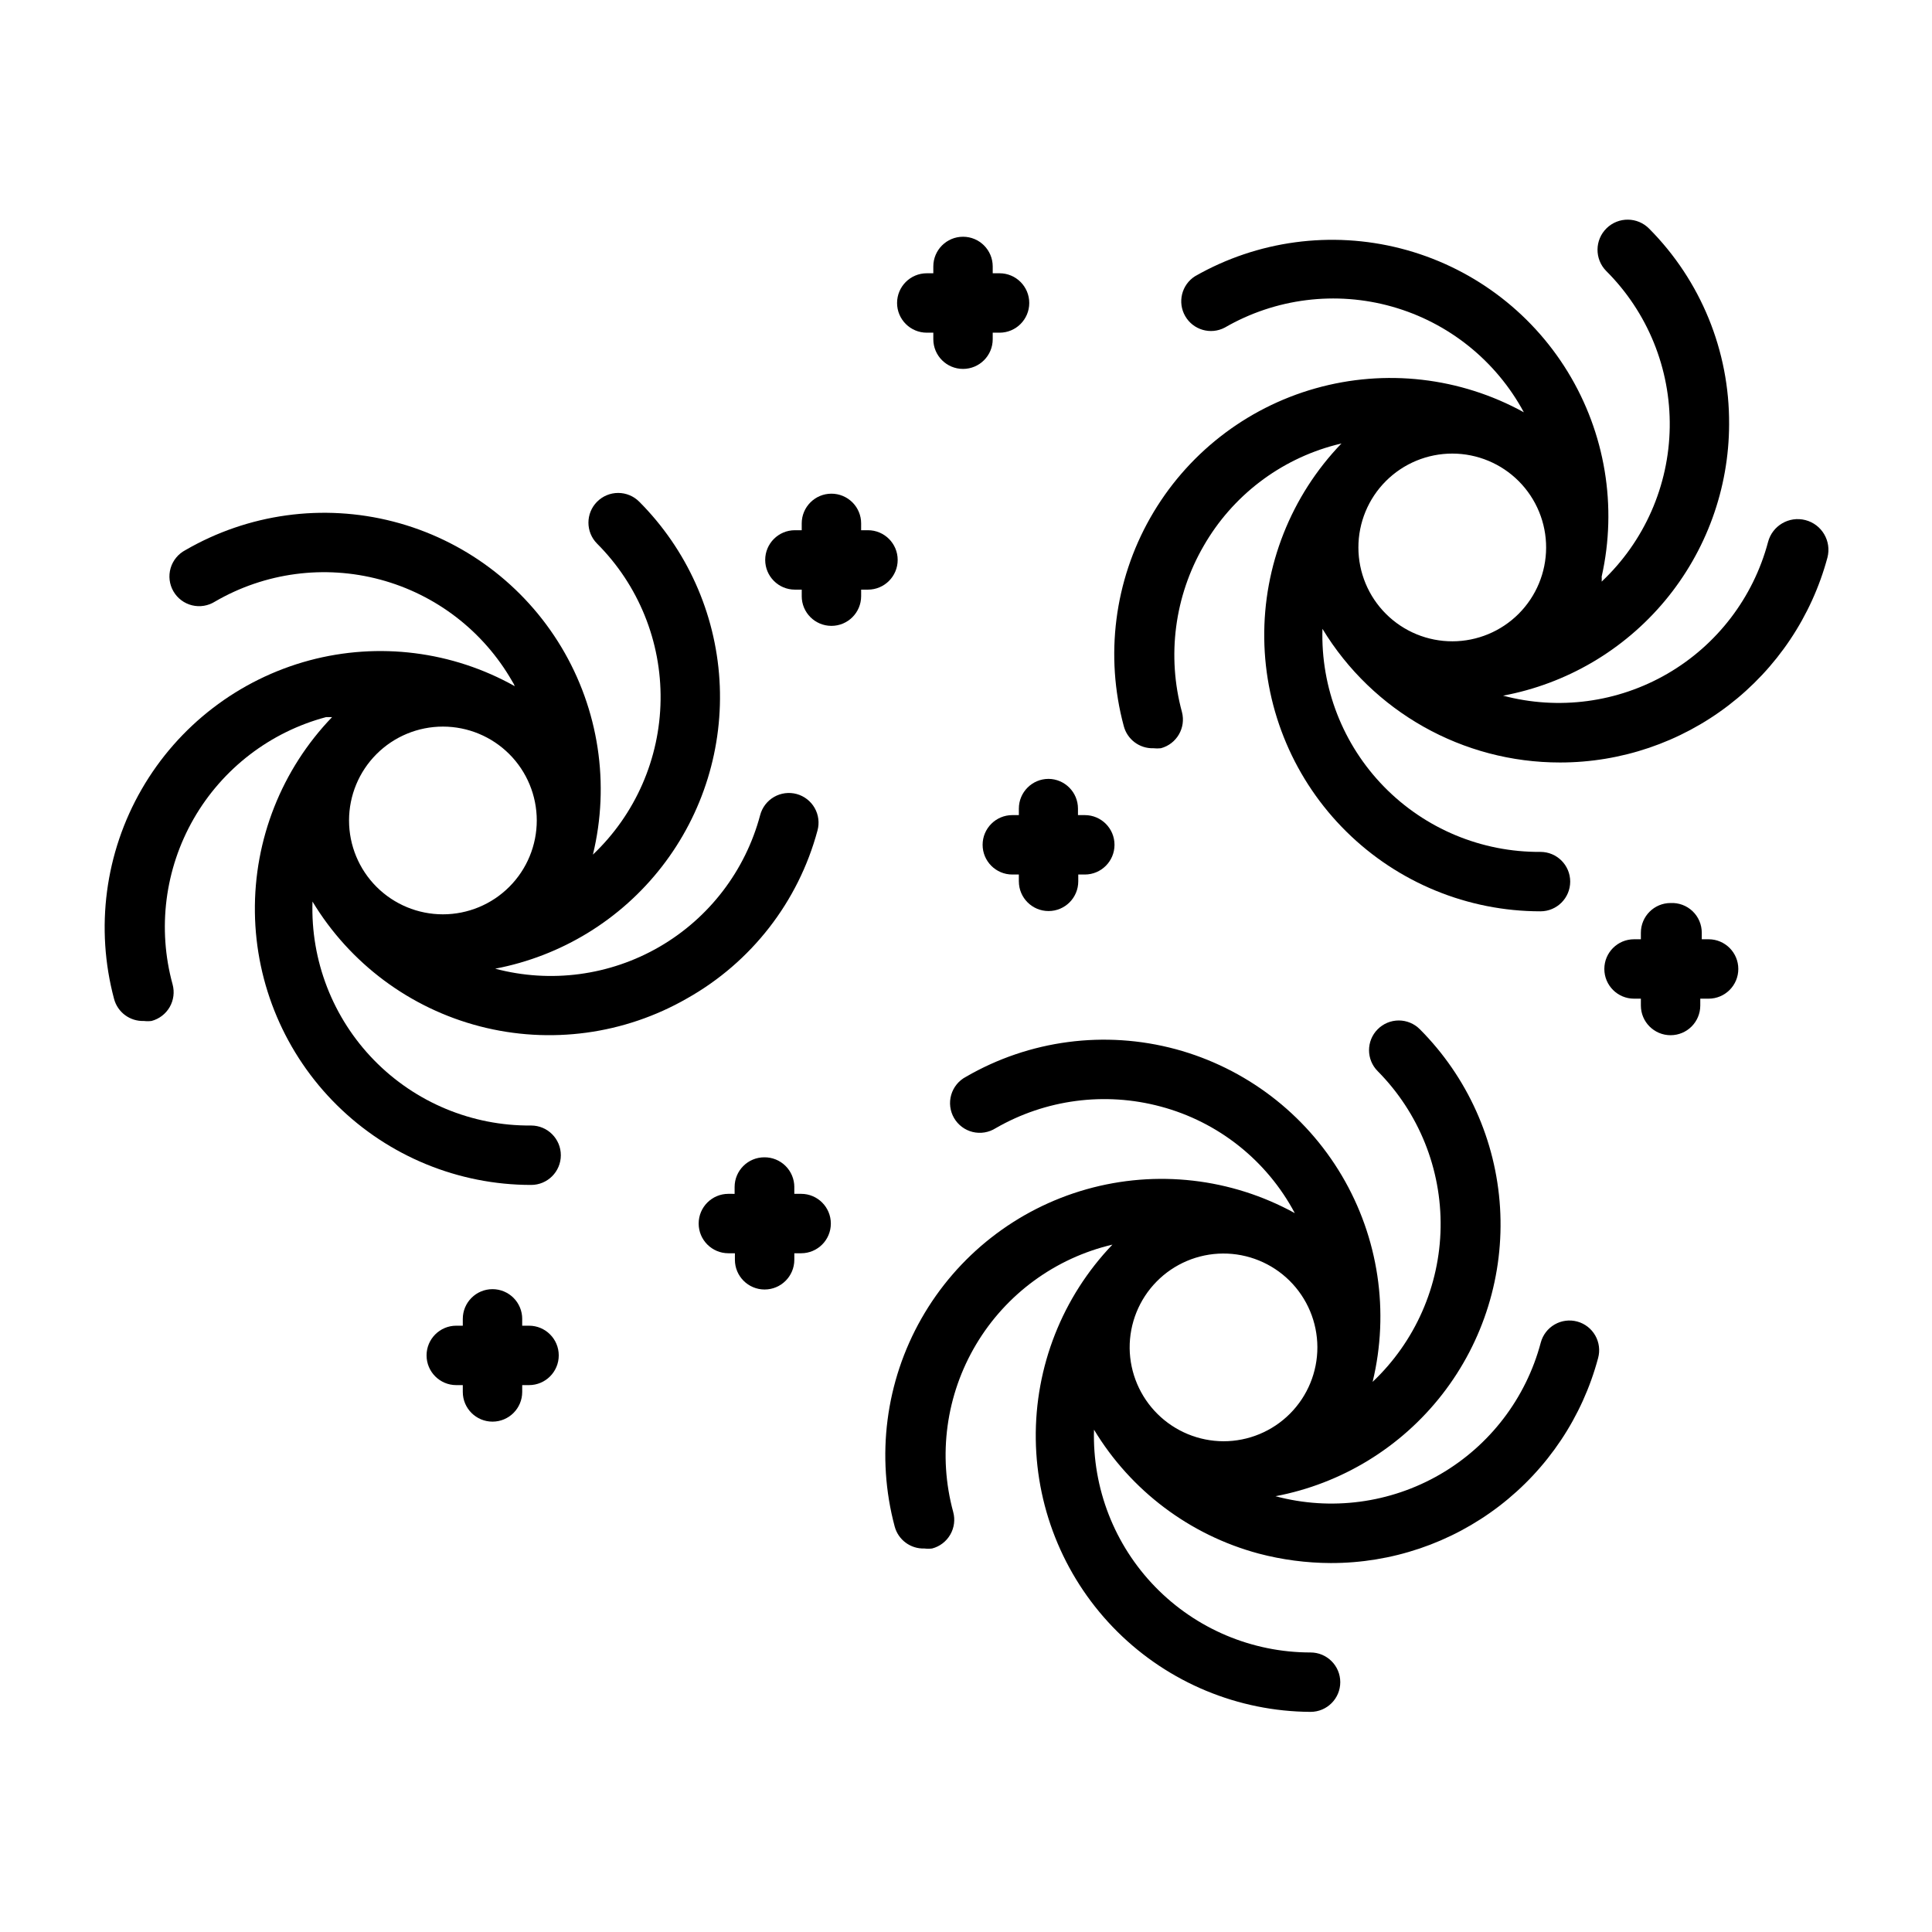
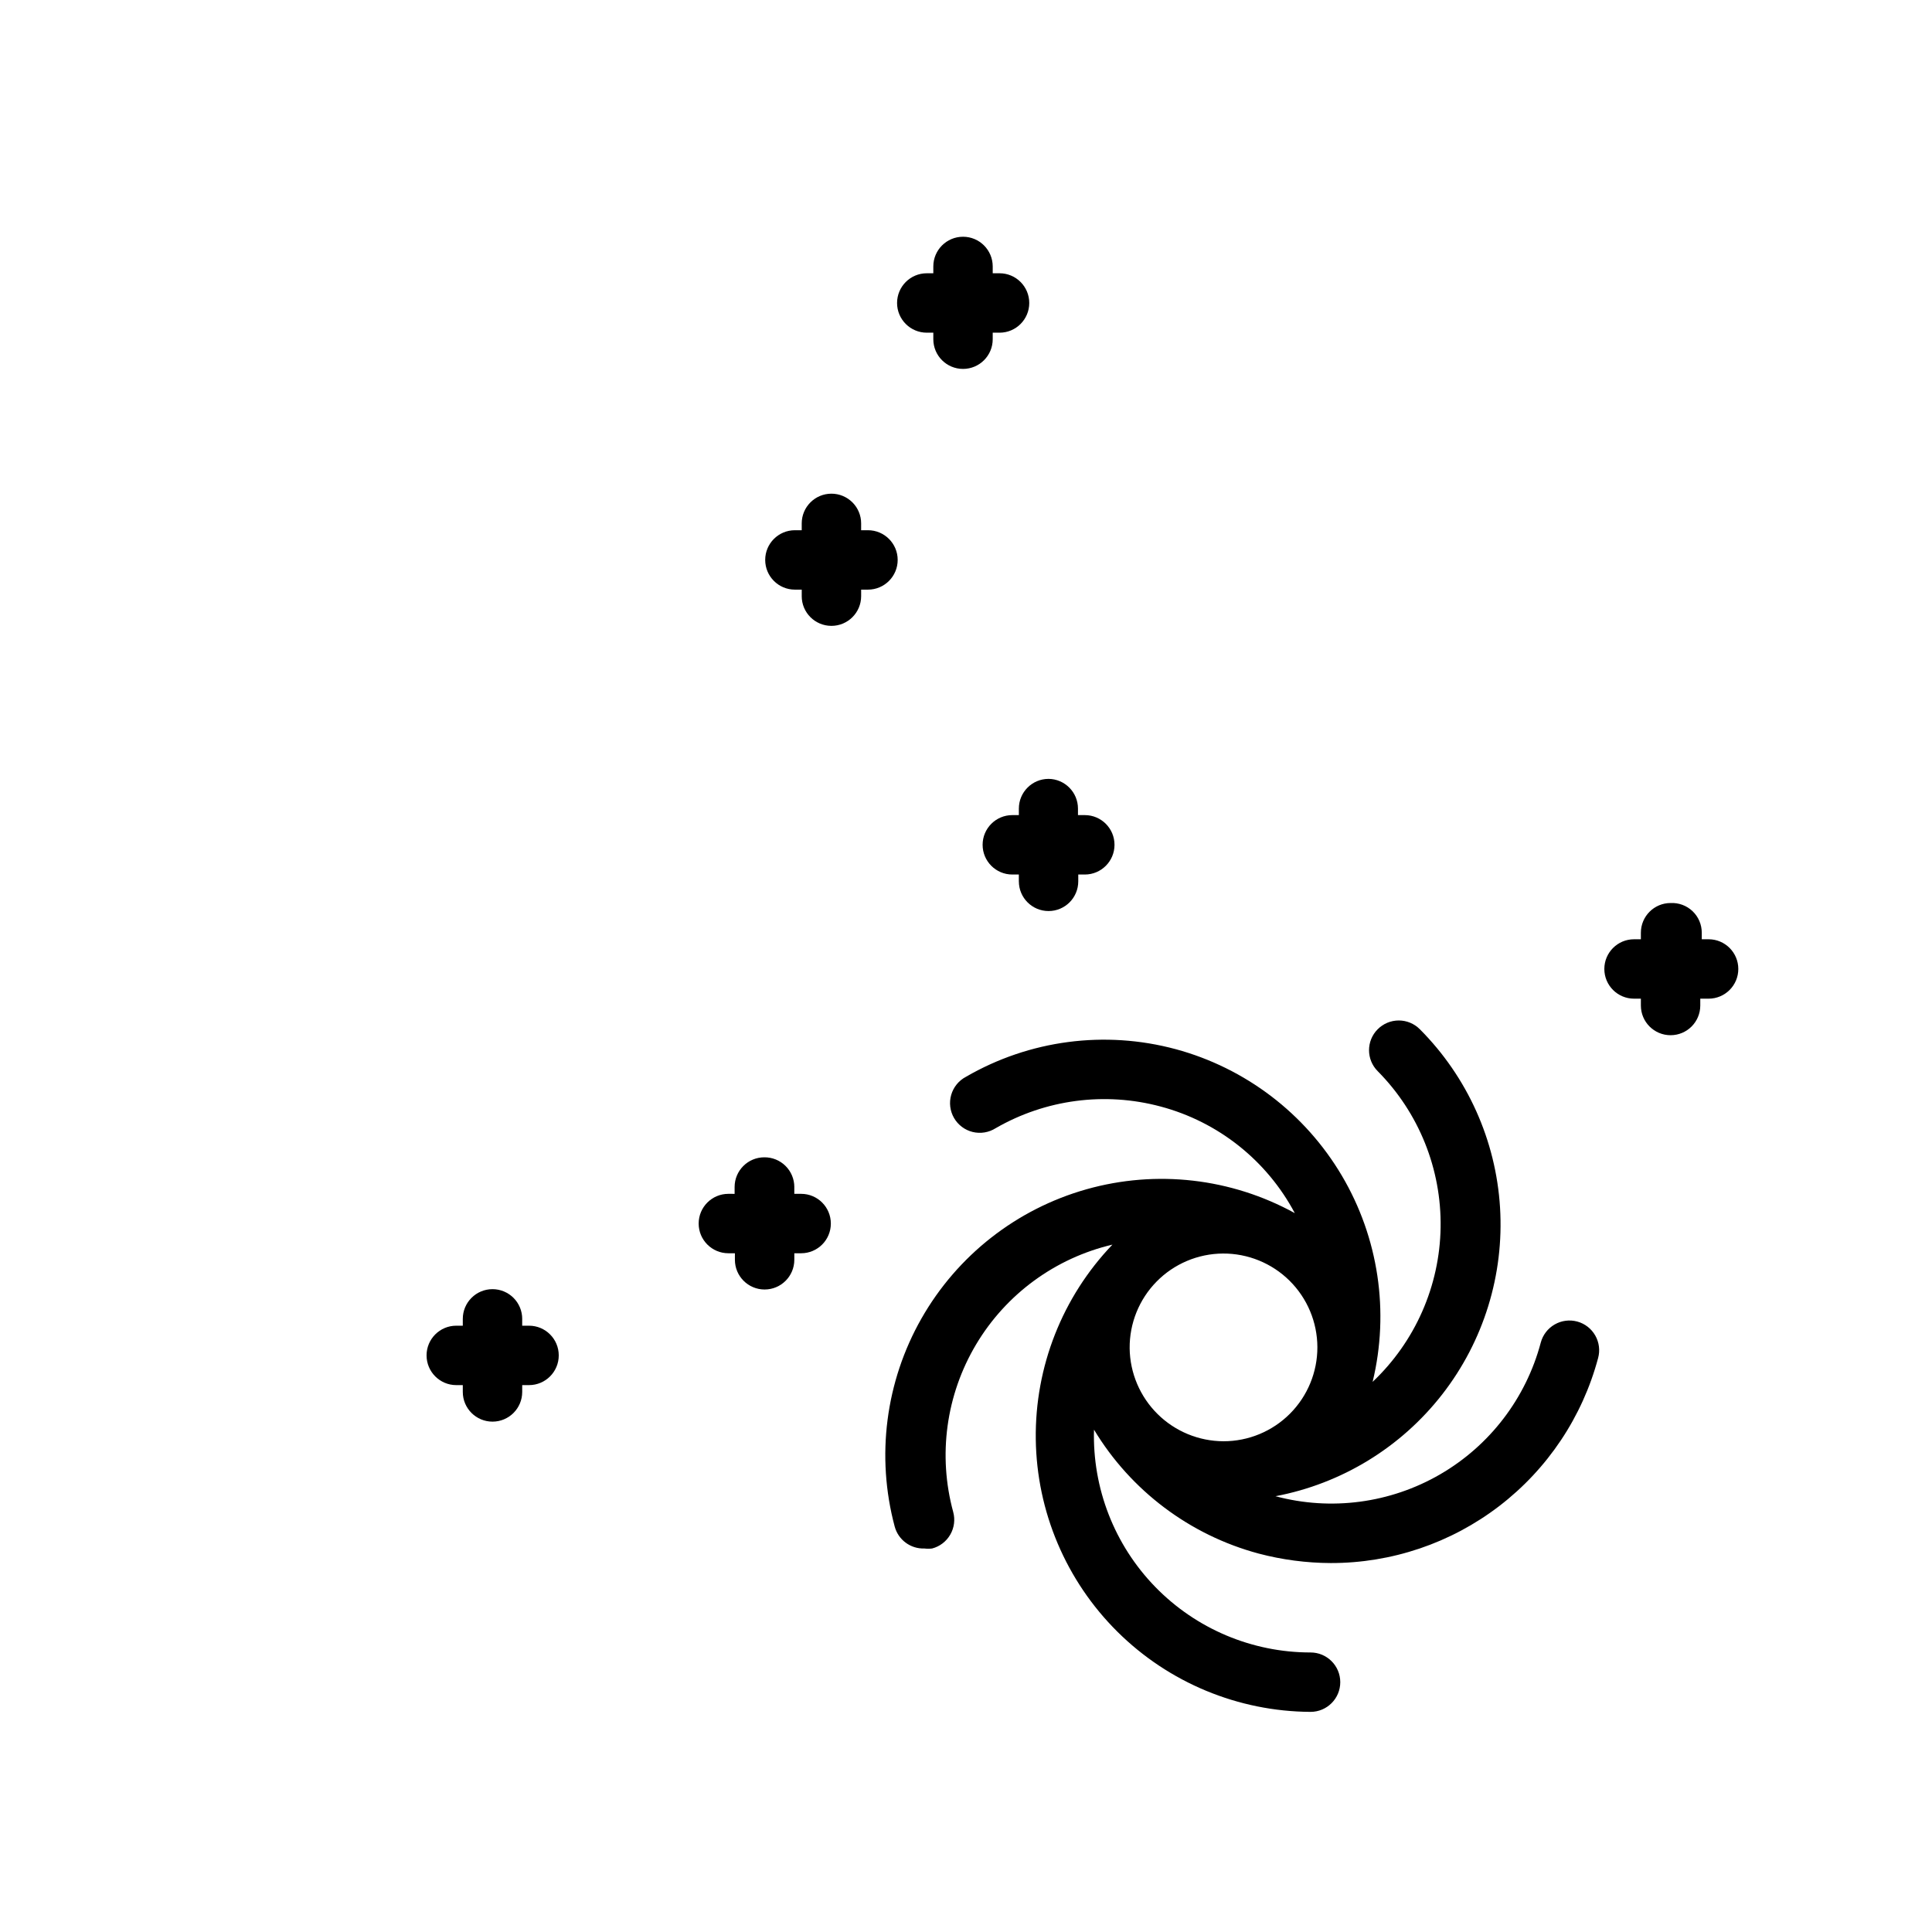
<svg xmlns="http://www.w3.org/2000/svg" fill="#000000" width="800px" height="800px" version="1.1" viewBox="144 144 512 512">
  <g>
-     <path d="m226.03 319c-18.766 5.035-34.766 17.316-44.477 34.145-9.715 16.832-12.348 36.828-7.32 55.598 0.949 3.535 4.211 5.949 7.871 5.824 0.68 0.082 1.367 0.082 2.047 0 2.027-0.535 3.762-1.859 4.812-3.676 1.047-1.82 1.328-3.981 0.777-6.008-4.062-14.793-2.051-30.598 5.59-43.902 7.644-13.301 20.281-23.004 35.105-26.945h1.574c-13.352 13.871-20.707 32.449-20.461 51.703 0.242 19.254 8.062 37.637 21.766 51.164 13.703 13.531 32.184 21.117 51.441 21.117 4.348 0 7.871-3.523 7.871-7.871 0-4.348-3.523-7.875-7.871-7.875-15.656 0.141-30.691-6.117-41.629-17.32-10.934-11.203-16.828-26.387-16.312-42.031 9.906 16.406 25.844 28.281 44.398 33.078 18.559 4.797 38.254 2.133 54.871-7.418 17.027-9.574 29.484-25.605 34.555-44.477 0.555-2.016 0.289-4.168-0.746-5.984-1.035-1.816-2.746-3.144-4.762-3.699-2.027-0.551-4.188-0.27-6.008 0.777-1.816 1.051-3.141 2.785-3.676 4.812-3.914 14.711-13.512 27.262-26.68 34.895-13.168 7.633-28.832 9.719-43.539 5.805 17.523-3.336 33.227-12.949 44.168-27.039 10.941-14.086 16.371-31.684 15.27-49.484-1.105-17.805-8.66-34.594-21.258-47.227-1.477-1.488-3.488-2.328-5.59-2.328-2.098 0-4.109 0.84-5.59 2.328-3.051 3.07-3.051 8.031 0 11.102 10.973 10.98 17.043 25.922 16.832 41.441-0.207 15.52-6.672 30.297-17.934 40.977 4.547-18.711 1.547-38.461-8.355-54.98-9.902-16.516-25.906-28.473-44.555-33.285-18.645-4.809-38.438-2.086-55.094 7.578-1.898 0.996-3.312 2.723-3.91 4.781-0.598 2.062-0.328 4.277 0.746 6.133 1.07 1.859 2.856 3.199 4.941 3.707 2.082 0.512 4.285 0.148 6.094-1 13.227-7.688 28.973-9.781 43.75-5.82 14.773 3.957 27.359 13.645 34.973 26.914 0.281 0.422 0.52 0.871 0.707 1.34-16.543-9.289-36.062-11.746-54.395-6.848zm10.469 42.43c0-6.598 2.621-12.926 7.285-17.59 4.668-4.664 10.992-7.285 17.59-7.285s12.926 2.621 17.59 7.285c4.668 4.664 7.285 10.992 7.285 17.59 0 6.598-2.617 12.926-7.285 17.59-4.664 4.664-10.992 7.285-17.59 7.285s-12.922-2.621-17.59-7.285c-4.664-4.664-7.285-10.992-7.285-17.59z" />
-     <path d="m602.23 256.41c0.121-19.398-7.5-38.043-21.176-51.801-3.086-3.152-8.145-3.203-11.297-0.117-3.152 3.086-3.203 8.145-0.117 11.297 10.996 10.953 17.078 25.902 16.855 41.422-0.223 15.52-6.731 30.285-18.035 40.918 0.027-0.445 0.027-0.891 0-1.336 4.168-18.57 0.938-38.035-9.004-54.27-9.941-16.23-25.812-27.949-44.25-32.676-18.438-4.727-37.992-2.09-54.516 7.359-3.559 2.262-4.703 6.93-2.59 10.582 2.109 3.652 6.723 4.992 10.461 3.035 13.434-7.777 29.449-9.781 44.383-5.555 14.938 4.227 27.523 14.324 34.891 27.992-16.863-9.297-36.711-11.574-55.242-6.336-18.531 5.234-34.254 17.559-43.762 34.305-9.508 16.746-12.035 36.562-7.031 55.156 0.918 3.57 4.188 6.023 7.871 5.906 0.652 0.074 1.312 0.074 1.969 0 4.188-1.117 6.688-5.41 5.586-9.605-4.035-14.848-1.965-30.691 5.75-44.004 7.594-13.242 20.184-22.883 34.949-26.766l1.574-0.395v0.004c-13.355 13.871-20.707 32.445-20.461 51.699 0.242 19.254 8.062 37.641 21.766 51.168 13.703 13.531 32.184 21.117 51.438 21.117 4.348 0 7.875-3.527 7.875-7.875s-3.527-7.871-7.875-7.871c-15.59 0.113-30.559-6.121-41.461-17.273-10.898-11.152-16.789-26.258-16.32-41.844 13.355 22.008 37.234 35.441 62.977 35.422 16.141 0 31.828-5.32 44.637-15.141 12.809-9.82 22.023-23.59 26.215-39.176 1.129-4.348-1.48-8.789-5.828-9.918-4.348-1.129-8.789 1.477-9.918 5.824-3.914 14.711-13.512 27.262-26.68 34.895-13.168 7.633-28.828 9.719-43.539 5.805 16.805-3.137 31.984-12.043 42.922-25.176 10.938-13.137 16.945-29.68 16.984-46.773zm-73.289 57.543c-6.606 0.02-12.949-2.586-17.629-7.25-4.684-4.66-7.316-10.992-7.324-17.598-0.008-6.609 2.613-12.945 7.285-17.617 4.672-4.672 11.012-7.293 17.617-7.285 6.606 0.008 12.938 2.641 17.602 7.32 4.66 4.684 7.269 11.027 7.246 17.633-0.02 6.57-2.641 12.867-7.285 17.512s-10.941 7.266-17.512 7.285z" />
    <path d="m455.57 422.04c-18.762-5.055-38.766-2.422-55.574 7.32-1.902 0.996-3.316 2.723-3.914 4.785-0.598 2.059-0.328 4.273 0.746 6.133 1.074 1.855 2.859 3.195 4.941 3.707 2.086 0.508 4.285 0.145 6.098-1.004 13.227-7.629 28.941-9.695 43.688-5.746 15.277 4.062 28.168 14.301 35.582 28.258-16.855-9.281-36.688-11.551-55.203-6.324-18.52 5.227-34.234 17.535-43.746 34.262-9.512 16.727-12.059 36.527-7.086 55.113 0.949 3.535 4.211 5.953 7.871 5.824 0.68 0.082 1.367 0.082 2.047 0 2.031-0.531 3.762-1.855 4.812-3.676 1.051-1.816 1.328-3.981 0.777-6.004-4.086-15.004-1.898-31.023 6.059-44.383 7.953-13.359 21-22.91 36.137-26.465-13.266 13.859-20.562 32.375-20.312 51.559 0.246 19.188 8.016 37.508 21.633 51.023 13.617 13.512 32 21.141 51.184 21.242 4.348 0 7.875-3.523 7.875-7.871 0-4.348-3.527-7.871-7.875-7.871-15.508 0.004-30.363-6.266-41.172-17.391-10.812-11.121-16.66-26.145-16.215-41.652 9.758 16.164 25.383 27.926 43.613 32.828 6.242 1.648 12.672 2.496 19.129 2.519 16.145 0.027 31.848-5.285 44.66-15.109 12.812-9.824 22.02-23.609 26.188-39.207 0.555-2.016 0.285-4.168-0.75-5.984-1.031-1.816-2.746-3.148-4.762-3.699-2.023-0.551-4.188-0.273-6.004 0.777-1.82 1.051-3.144 2.781-3.68 4.812-3.91 14.727-13.52 27.293-26.707 34.926-13.188 7.633-28.867 9.711-43.59 5.773 17.531-3.324 33.25-12.93 44.203-27.012 10.957-14.086 16.398-31.684 15.305-49.492-1.098-17.809-8.652-34.609-21.25-47.246-1.477-1.488-3.488-2.328-5.586-2.328-2.102 0-4.113 0.84-5.59 2.328-3.055 3.07-3.055 8.031 0 11.102 10.914 11.004 16.926 25.953 16.676 41.449-0.254 15.5-6.75 30.242-18.016 40.891 4.5-18.598 1.566-38.219-8.184-54.688-9.746-16.465-25.535-28.477-44.008-33.48zm-12.199 79.273c-0.062-6.613 2.508-12.977 7.144-17.688s10.961-7.383 17.57-7.426c6.609-0.039 12.965 2.551 17.664 7.203 4.695 4.652 7.348 10.984 7.371 17.594 0.02 6.609-2.594 12.957-7.258 17.641-4.668 4.684-11.008 7.312-17.617 7.312-6.551-0.02-12.832-2.613-17.484-7.223-4.656-4.609-7.309-10.863-7.391-17.414z" />
    <path d="m346.55 450.7c-4.348 0-7.871 3.523-7.871 7.871v1.812l-1.652-0.004c-4.348 0-7.875 3.527-7.875 7.875s3.527 7.871 7.875 7.871h1.73v1.73c0 4.348 3.523 7.875 7.871 7.875s7.875-3.527 7.875-7.875v-1.73h1.812-0.004c4.348 0 7.871-3.523 7.871-7.871s-3.523-7.875-7.871-7.875h-1.812v-1.812l0.004 0.004c0-2.102-0.844-4.117-2.336-5.594-1.492-1.48-3.516-2.301-5.617-2.277z" />
    <path d="m421.88 350.41c-4.348 0-7.871 3.523-7.871 7.871v1.73h-1.734c-4.348 0-7.871 3.523-7.871 7.871s3.523 7.875 7.871 7.875h1.73v1.812l0.004-0.004c0 4.348 3.523 7.871 7.871 7.871 4.348 0 7.871-3.523 7.871-7.871v-1.812l1.734 0.004c4.348 0 7.871-3.527 7.871-7.875s-3.523-7.871-7.871-7.871h-1.812v-1.73c0-4.316-3.477-7.828-7.793-7.871z" />
    <path d="m364.34 274.83c-4.348 0-7.875 3.527-7.875 7.875v1.812h-1.812l0.004-0.004c-4.348 0-7.871 3.523-7.871 7.871 0 4.348 3.523 7.875 7.871 7.875h1.812v1.73h-0.004c0 4.348 3.527 7.871 7.875 7.871s7.871-3.523 7.871-7.871v-1.73h1.812-0.004c4.348 0 7.875-3.527 7.875-7.875 0-4.348-3.527-7.871-7.875-7.871h-1.812l0.004-1.809c0-2.09-0.828-4.09-2.305-5.566s-3.481-2.309-5.566-2.309z" />
    <path d="m586.72 383.31c-4.348 0-7.871 3.527-7.871 7.875v1.73h-1.812c-4.348 0-7.871 3.523-7.871 7.871s3.523 7.871 7.871 7.871h1.812v1.812c0 4.348 3.523 7.871 7.871 7.871s7.871-3.523 7.871-7.871v-1.812h2.207c4.348 0 7.871-3.523 7.871-7.871s-3.523-7.871-7.871-7.871h-1.812v-1.73c0.004-2.16-0.879-4.223-2.441-5.711-1.562-1.488-3.668-2.269-5.824-2.164z" />
    <path d="m274.52 485.64c-4.348 0-7.875 3.527-7.875 7.875v1.812h-1.73v-0.004c-4.348 0-7.871 3.523-7.871 7.871 0 4.348 3.523 7.875 7.871 7.875h1.73v1.812-0.004c0 4.348 3.527 7.871 7.875 7.871 4.348 0 7.871-3.523 7.871-7.871v-1.812h1.812l-0.004 0.004c4.348 0 7.875-3.527 7.875-7.875 0-4.348-3.527-7.871-7.875-7.871h-1.812v-1.812l0.004 0.004c0-2.09-0.828-4.09-2.305-5.566-1.477-1.477-3.481-2.309-5.566-2.309z" />
    <path d="m399.21 206.74c-4.348 0-7.871 3.523-7.871 7.871v1.812h-1.73v-0.004c-4.348 0-7.875 3.527-7.875 7.875 0 4.344 3.527 7.871 7.875 7.871h1.73v1.73c0 4.348 3.523 7.871 7.871 7.871 4.348 0 7.871-3.523 7.871-7.871v-1.73h1.812c4.348 0 7.871-3.527 7.871-7.871 0-4.348-3.523-7.875-7.871-7.875h-1.812v-1.809c0-4.348-3.523-7.871-7.871-7.871z" />
  </g>
</svg>